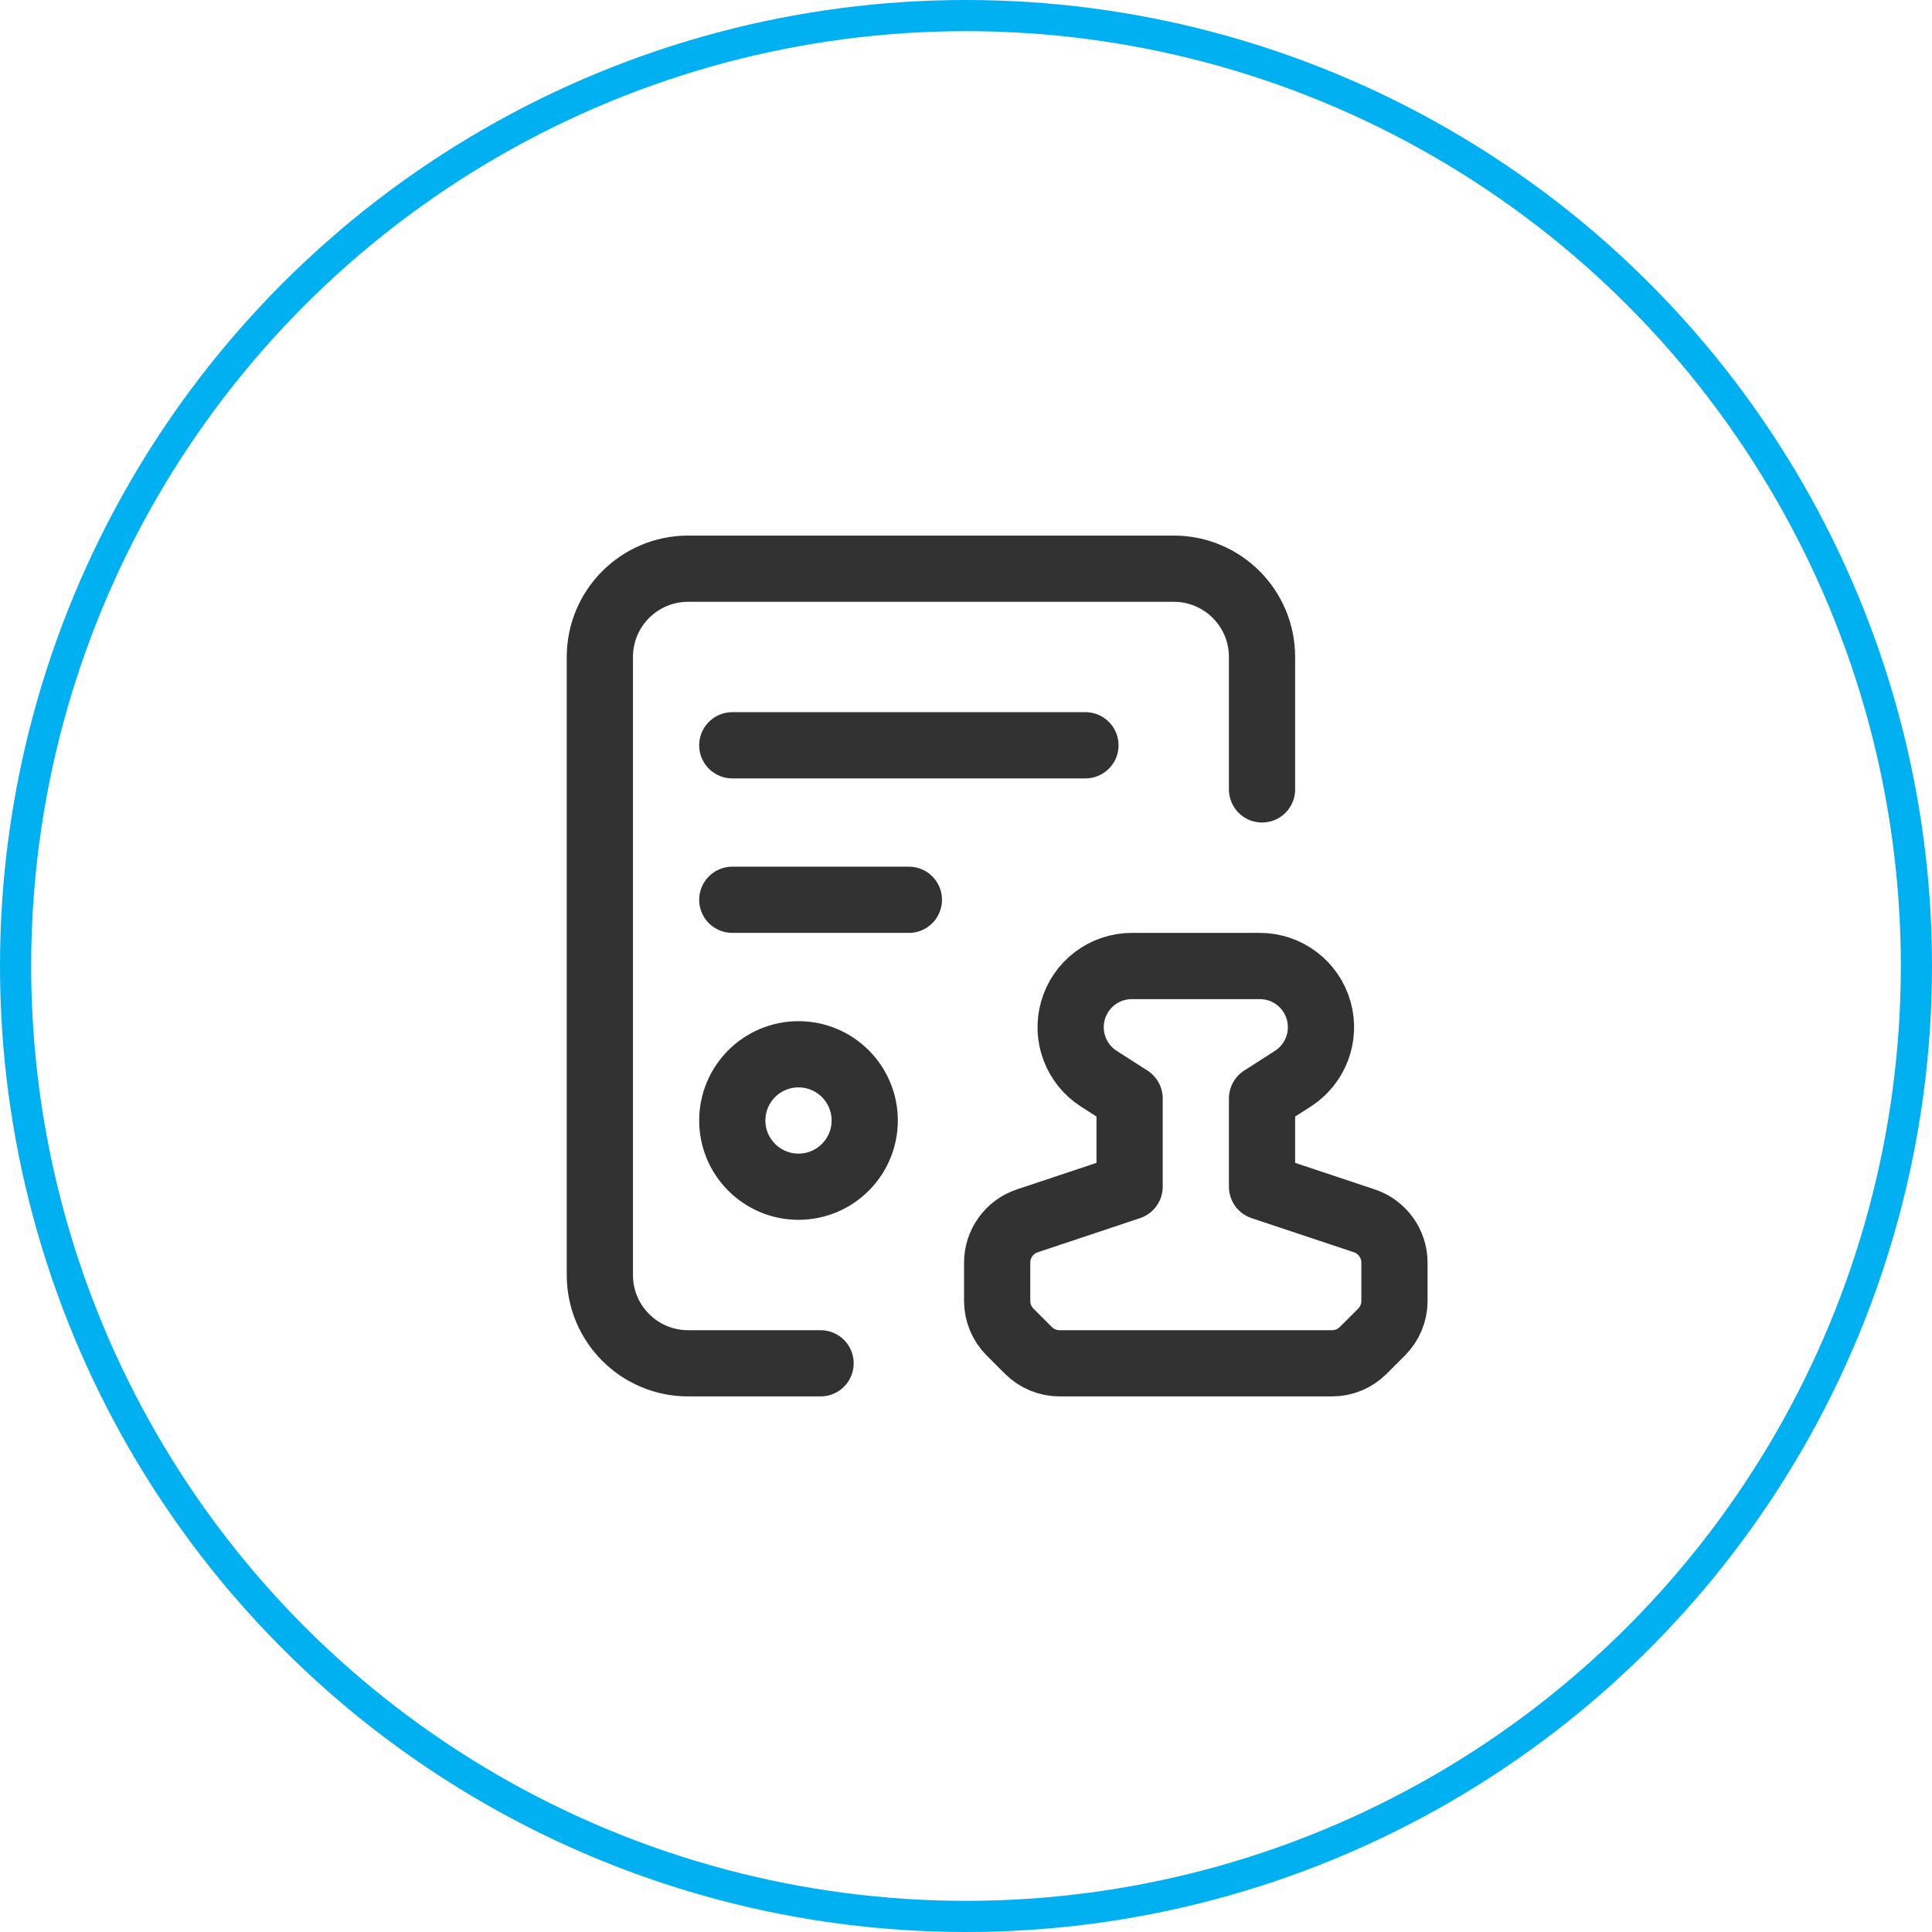
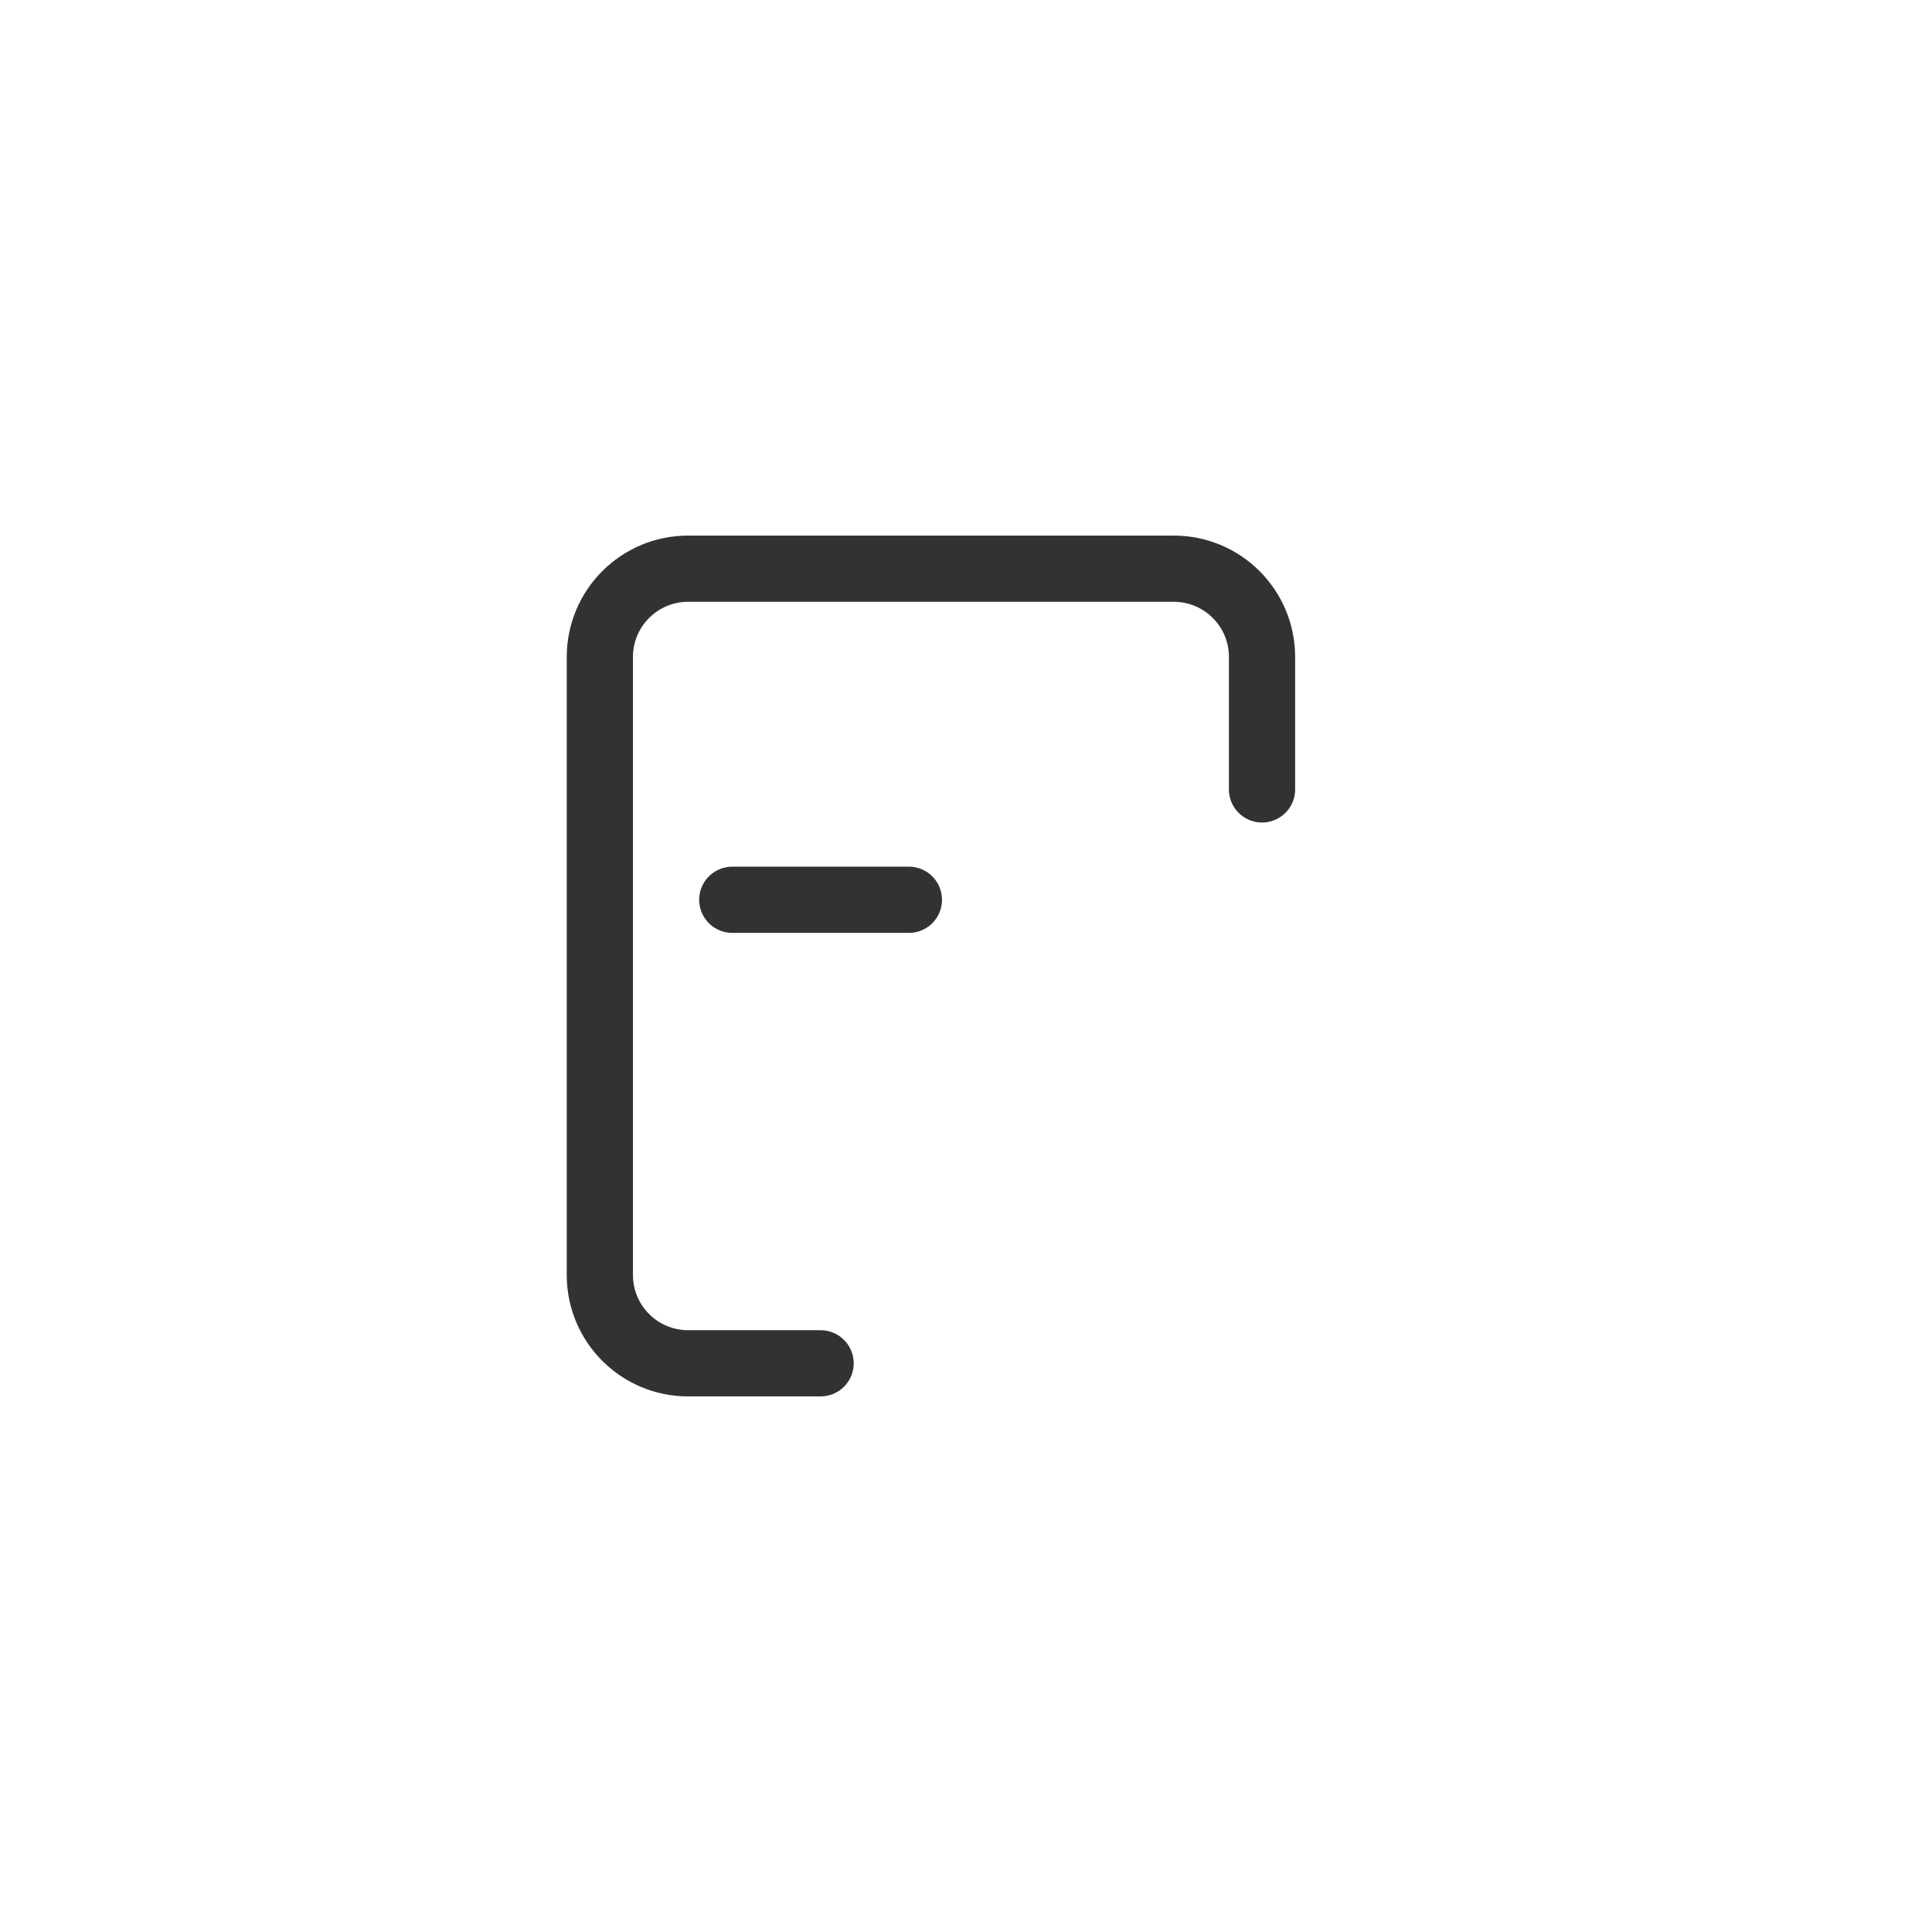
<svg xmlns="http://www.w3.org/2000/svg" width="62" height="62" viewBox="0 0 62 62" fill="none">
-   <circle cx="31" cy="31" r="30.5" stroke="#00B0F0" />
  <path d="M40.5 25.333V21.083C40.5 19.518 39.232 18.25 37.667 18.25H22.083C20.518 18.25 19.25 19.518 19.25 21.083V40.917C19.25 42.482 20.518 43.75 22.083 43.75H26.333" stroke="#323232" stroke-width="2.125" stroke-linecap="round" stroke-linejoin="round" />
-   <path fill-rule="evenodd" clip-rule="evenodd" d="M25.625 38.083V38.083C24.452 38.083 23.5 37.131 23.5 35.958V35.958C23.5 34.785 24.452 33.833 25.625 33.833V33.833C26.798 33.833 27.75 34.785 27.75 35.958V35.958C27.75 37.131 26.798 38.083 25.625 38.083Z" stroke="#323232" stroke-width="2.125" stroke-linecap="round" stroke-linejoin="round" />
-   <path fill-rule="evenodd" clip-rule="evenodd" d="M44.75 41.747V40.521C44.75 39.912 44.36 39.37 43.781 39.177L40.5 38.083V35.25L41.487 34.618C42.214 34.152 42.553 33.265 42.319 32.434V32.434C42.081 31.585 41.309 31 40.428 31H36.322C35.443 31 34.669 31.585 34.431 32.434V32.434C34.197 33.265 34.536 34.152 35.263 34.618L36.25 35.25V38.083L32.969 39.177C32.39 39.37 32 39.911 32 40.521V41.747C32 42.122 32.149 42.483 32.415 42.748L33.002 43.335C33.268 43.601 33.628 43.75 34.003 43.75H42.747C43.122 43.75 43.483 43.601 43.748 43.335L44.335 42.748C44.601 42.482 44.75 42.122 44.75 41.747Z" stroke="#323232" stroke-width="2.125" stroke-linecap="round" stroke-linejoin="round" />
-   <path d="M23.5 23.917H34.833" stroke="#323232" stroke-width="2.125" stroke-linecap="round" stroke-linejoin="round" />
  <path d="M23.5 28.875H29.167" stroke="#323232" stroke-width="2.125" stroke-linecap="round" stroke-linejoin="round" />
</svg>